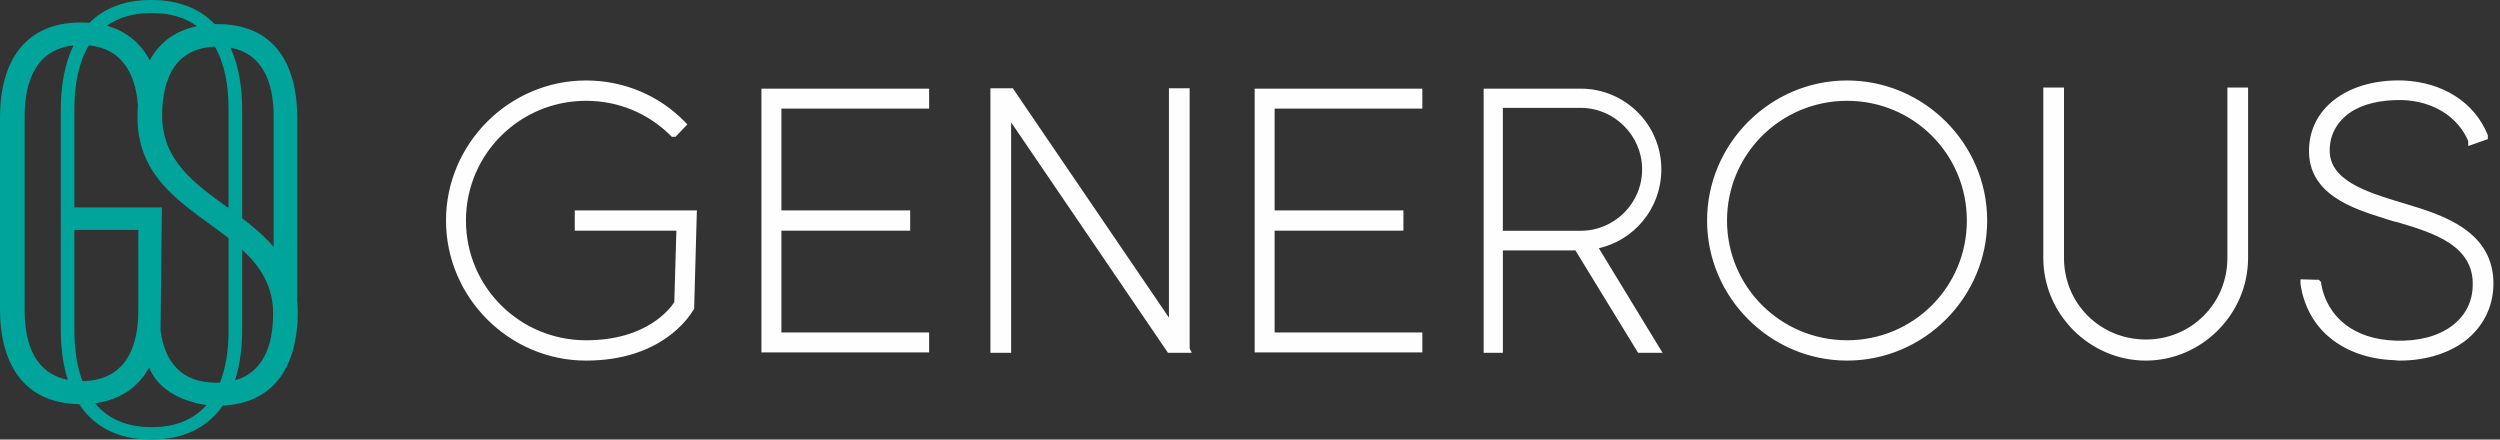
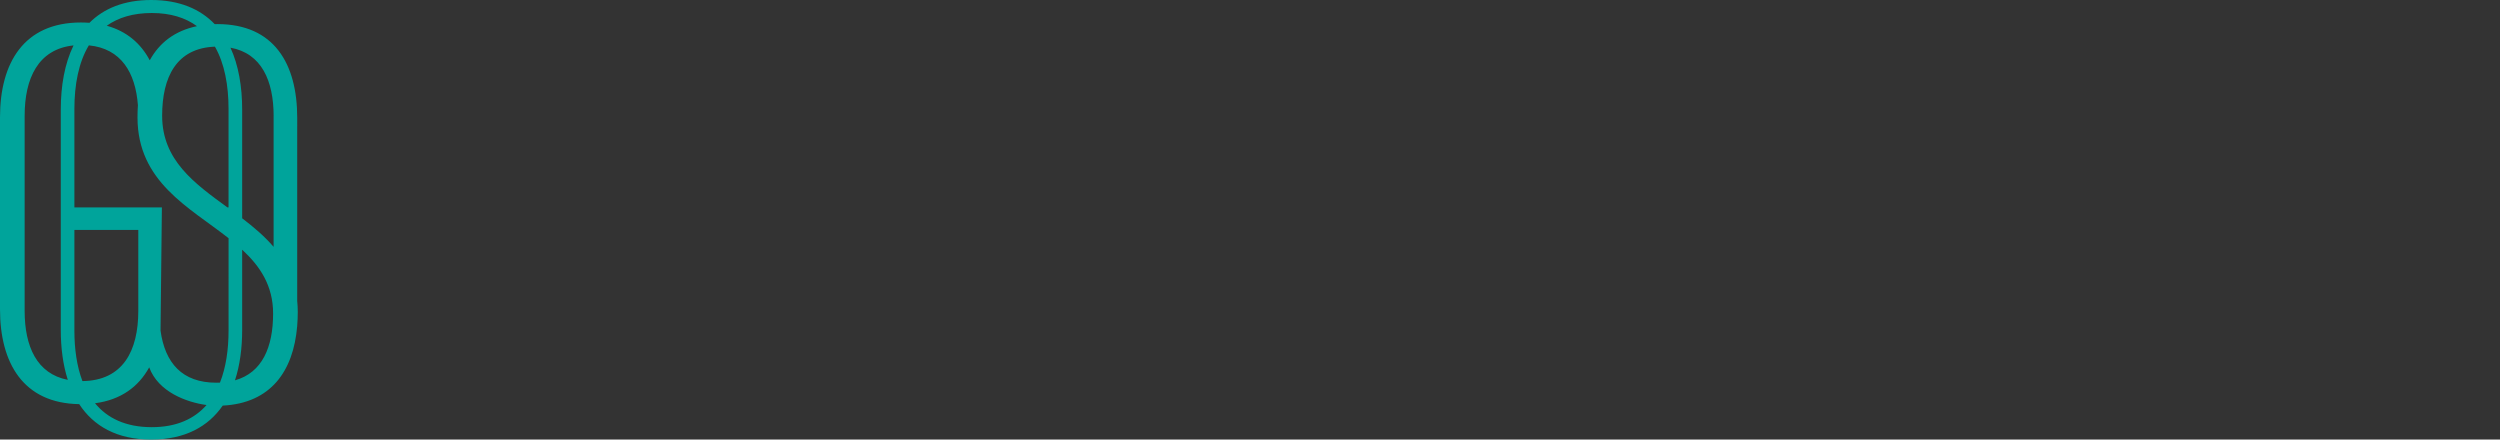
<svg xmlns="http://www.w3.org/2000/svg" width="182" height="32" viewBox="0 0 182 32" fill="none">
  <rect x="0" y="0" width="182" height="32" fill="#333333" stroke="none" />
-   <path d="M41.843 16.541V15.569V15.315H42.097H50.473H50.733L50.725 15.576L50.536 22.377H50.537V22.404V22.479L50.495 22.544L50.443 22.622L50.419 22.657L50.419 22.657C50.167 23.058 48.155 26.251 42.664 26.251C39.867 26.251 37.317 25.101 35.468 23.252C33.619 21.403 32.469 18.853 32.469 16.055C32.469 13.257 33.619 10.708 35.468 8.858C37.317 7.009 39.867 5.859 42.664 5.859C44.029 5.859 45.36 6.126 46.589 6.641H46.59C47.804 7.15 48.92 7.903 49.871 8.882L50.041 9.057L49.871 9.233L49.25 9.882L49.175 9.96H49.068H49.014H48.91L48.835 9.885C48.017 9.067 47.059 8.428 46.011 7.994C44.974 7.566 43.843 7.339 42.665 7.339C40.246 7.339 38.058 8.312 36.477 9.889C34.898 11.463 33.921 13.642 33.921 16.055C33.921 18.469 34.898 20.648 36.477 22.222C38.058 23.799 40.246 24.772 42.665 24.772C44.905 24.772 46.447 24.183 47.466 23.532C48.407 22.932 48.902 22.283 49.089 22.001L49.24 16.795H42.097H41.844V16.541L41.843 16.541ZM55.687 6.453H67.386H67.64V6.707V7.652V7.906H67.386H56.886V15.315H66.008H66.261V15.569V16.541V16.795H66.008H56.886V24.204H67.386H67.64V24.458V25.403V25.657H67.386H55.687H55.433V25.403V6.707V6.454H55.687V6.453ZM85.099 23.122V6.679V6.426H85.353H86.352H86.606V6.679V25.372L86.761 25.684H86.352H85.164H85.03L84.954 25.573L73.61 8.906V25.43V25.684H73.356H72.357H72.103V25.43V6.679V6.426H72.357H73.6H73.733L73.808 6.537L85.099 23.122ZM91.594 6.453H103.292H103.546V6.707V7.652V7.906H103.292H92.793V15.315H101.914H102.168V15.569V16.541V16.795H101.914H92.793V24.204H103.292H103.546V24.458V25.403V25.657H103.292H91.594H91.34V25.403V6.707V6.454H91.594V6.453ZM119.225 8.173L119.225 8.172C120.288 9.234 120.945 10.703 120.945 12.326C120.945 13.783 120.423 15.116 119.554 16.144C118.752 17.094 117.652 17.784 116.395 18.07L120.8 25.298L121.035 25.684H120.584H119.395H119.254L119.179 25.562L114.688 18.227H109.409V25.43V25.684H109.155H108.263H108.01V25.43V6.707V6.453H108.263H115.072C116.694 6.453 118.163 7.11 119.225 8.173H119.225ZM109.408 16.801H115.072C116.302 16.801 117.424 16.3 118.236 15.488C119.044 14.68 119.546 13.563 119.546 12.326C119.546 11.099 119.041 9.98 118.229 9.168C117.418 8.357 116.299 7.852 115.072 7.852H109.408V16.801ZM127.274 8.858C129.123 7.009 131.673 5.859 134.47 5.859C137.268 5.859 139.818 7.009 141.667 8.858C143.516 10.707 144.666 13.257 144.666 16.055C144.666 18.852 143.516 21.402 141.667 23.251C139.818 25.101 137.268 26.251 134.47 26.251C131.673 26.251 129.123 25.1 127.274 23.251C125.425 21.402 124.275 18.852 124.275 16.055C124.275 13.257 125.425 10.707 127.274 8.858ZM128.283 22.221C129.864 23.798 132.052 24.771 134.471 24.771C136.887 24.771 139.067 23.8 140.641 22.226L140.641 22.225C142.216 20.651 143.187 18.471 143.187 16.055C143.187 13.639 142.216 11.46 140.641 9.885C139.066 8.31 136.887 7.339 134.471 7.339C132.052 7.339 129.864 8.312 128.283 9.888C126.704 11.463 125.727 13.641 125.727 16.055C125.727 18.469 126.704 20.648 128.283 22.222V22.221ZM162.153 18.783V6.625V6.371H162.407H163.407H163.66V6.625V18.783C163.66 20.823 162.816 22.689 161.464 24.045C160.111 25.403 158.249 26.251 156.22 26.251C154.178 26.251 152.31 25.404 150.955 24.048C149.599 22.692 148.753 20.825 148.753 18.783V6.625V6.371H149.006H150.006H150.259V6.625V18.783C150.259 20.441 150.919 21.924 151.991 22.991C153.066 24.061 154.558 24.717 156.22 24.717C157.869 24.717 159.356 24.06 160.428 22.988C161.495 21.921 162.154 20.439 162.154 18.783H162.153ZM174.854 14.759L175.124 14.84V14.84L175.16 14.851H175.161C177.748 15.629 181.659 16.807 181.518 20.845C181.49 21.648 181.286 22.403 180.932 23.078C180.573 23.762 180.059 24.364 179.419 24.848L179.416 24.85C178.789 25.31 178.063 25.66 177.271 25.894C176.472 26.13 175.605 26.251 174.7 26.251C174.587 26.251 174.472 26.25 174.343 26.222C173.354 26.192 172.431 26.019 171.601 25.713C170.755 25.401 170.002 24.95 169.37 24.374L169.369 24.373C168.862 23.908 168.437 23.343 168.116 22.715C167.796 22.089 167.578 21.398 167.479 20.681L167.476 20.659V20.648V20.594V20.334L167.737 20.341L168.676 20.368V20.367H168.703H168.807L168.882 20.442L168.909 20.469L168.983 20.543V20.648V20.661C169.156 21.723 169.713 22.83 170.749 23.629C171.613 24.296 172.814 24.752 174.411 24.799H174.411C175.235 24.825 175.992 24.747 176.669 24.573C177.344 24.399 177.94 24.127 178.443 23.766L178.442 23.766C178.946 23.401 179.332 22.961 179.594 22.466C179.86 21.965 180.001 21.403 180.014 20.804V20.801C180.064 19.34 179.349 18.38 178.32 17.696C177.258 16.991 175.853 16.565 174.592 16.193C174.366 16.148 174.156 16.083 173.935 16.016V16.015L173.789 15.971L173.783 15.969L173.544 15.889L173.543 15.89L173.491 15.874C171.285 15.176 167.99 14.134 168.098 10.84H168.097V10.835L168.098 10.828C168.143 9.287 168.884 8.012 170.108 7.136C171.31 6.275 172.983 5.805 174.913 5.859H174.915L174.925 5.859C176.366 5.915 177.67 6.31 178.733 6.986L178.733 6.985C179.795 7.661 180.617 8.618 181.095 9.799L181.114 9.846V9.894V9.948V10.127L180.945 10.187L180.026 10.511L179.688 10.63V10.273V10.266C179.313 9.389 178.683 8.666 177.868 8.153C177.04 7.63 176.019 7.322 174.882 7.283C174.088 7.27 173.355 7.343 172.704 7.502C172.073 7.657 171.52 7.893 171.062 8.211L171.062 8.21C170.589 8.547 170.233 8.943 169.992 9.384C169.745 9.836 169.616 10.338 169.603 10.873V10.875C169.566 11.992 170.225 12.762 171.193 13.345L171.193 13.346C172.208 13.956 173.572 14.371 174.854 14.758V14.759V14.759Z" fill="#FEFEFE" />
  <path fill-rule="evenodd" clip-rule="evenodd" d="M11.005 32C8.492 32 6.803 31.003 5.766 29.421C1.682 29.361 0 26.416 0 22.515V8.544C0 4.603 1.717 1.637 5.892 1.637C6.105 1.637 6.311 1.645 6.511 1.66C7.552 0.621 9.022 0 11.005 0C13.068 0 14.578 0.66 15.631 1.758C15.695 1.756 15.759 1.755 15.824 1.754C19.961 1.754 21.638 4.642 21.638 8.583V9.169H21.636V21.902C21.662 22.162 21.677 22.43 21.677 22.71C21.677 23.059 21.663 23.4 21.636 23.732V23.744H21.635C21.36 27.016 19.718 29.354 16.213 29.528C15.164 31.047 13.483 32 11.005 32L11.005 32ZM4.936 27.653C4.585 26.561 4.425 25.326 4.425 24.022V7.978C4.425 6.24 4.71 4.623 5.353 3.306C2.78 3.578 1.794 5.697 1.794 8.428V22.632C1.794 25.211 2.673 27.213 4.936 27.653H4.936ZM16.777 3.471C17.368 4.757 17.63 6.311 17.63 7.978V15.892C18.46 16.524 19.255 17.194 19.918 17.971V8.456H19.921C19.918 5.892 19.053 3.883 16.776 3.471H16.777ZM16.557 15.099H16.638V7.933C16.638 6.208 16.346 4.621 15.647 3.397C12.844 3.5 11.804 5.611 11.804 8.427C11.804 11.662 14.152 13.348 16.558 15.099L16.557 15.099ZM14.339 1.905C13.511 1.297 12.43 0.947 11.05 0.947C9.678 0.947 8.601 1.285 7.772 1.874C9.23 2.275 10.254 3.167 10.902 4.39C11.605 3.106 12.736 2.238 14.339 1.905H14.339ZM6.468 3.302C5.724 4.538 5.416 6.163 5.416 7.933V15.1H7.153V15.101H11.785L11.687 24.072C12.014 26.428 13.263 27.861 15.746 27.861C15.836 27.861 15.925 27.858 16.013 27.855C16.45 26.756 16.639 25.453 16.639 24.068L16.64 17.34C13.762 15.079 10.01 13.236 10.01 8.544C10.01 8.239 10.02 7.943 10.04 7.654C9.862 5.291 8.822 3.531 6.469 3.302L6.468 3.302ZM6.439 16.739H5.416V24.067C5.416 25.407 5.593 26.668 6.001 27.743C8.954 27.71 10.068 25.536 10.068 22.632V16.739H6.439V16.739L6.439 16.739ZM6.917 29.357C7.809 30.438 9.146 31.098 11.05 31.098C12.859 31.098 14.153 30.489 15.037 29.485C13.585 29.29 11.525 28.535 10.862 26.744C10.089 28.153 8.806 29.108 6.917 29.357ZM17.63 18.177L17.63 24.022C17.63 25.34 17.466 26.587 17.106 27.688C19.099 27.129 19.882 25.261 19.882 22.827C19.882 20.797 18.936 19.385 17.63 18.177Z" fill="#00A49B" />
</svg>